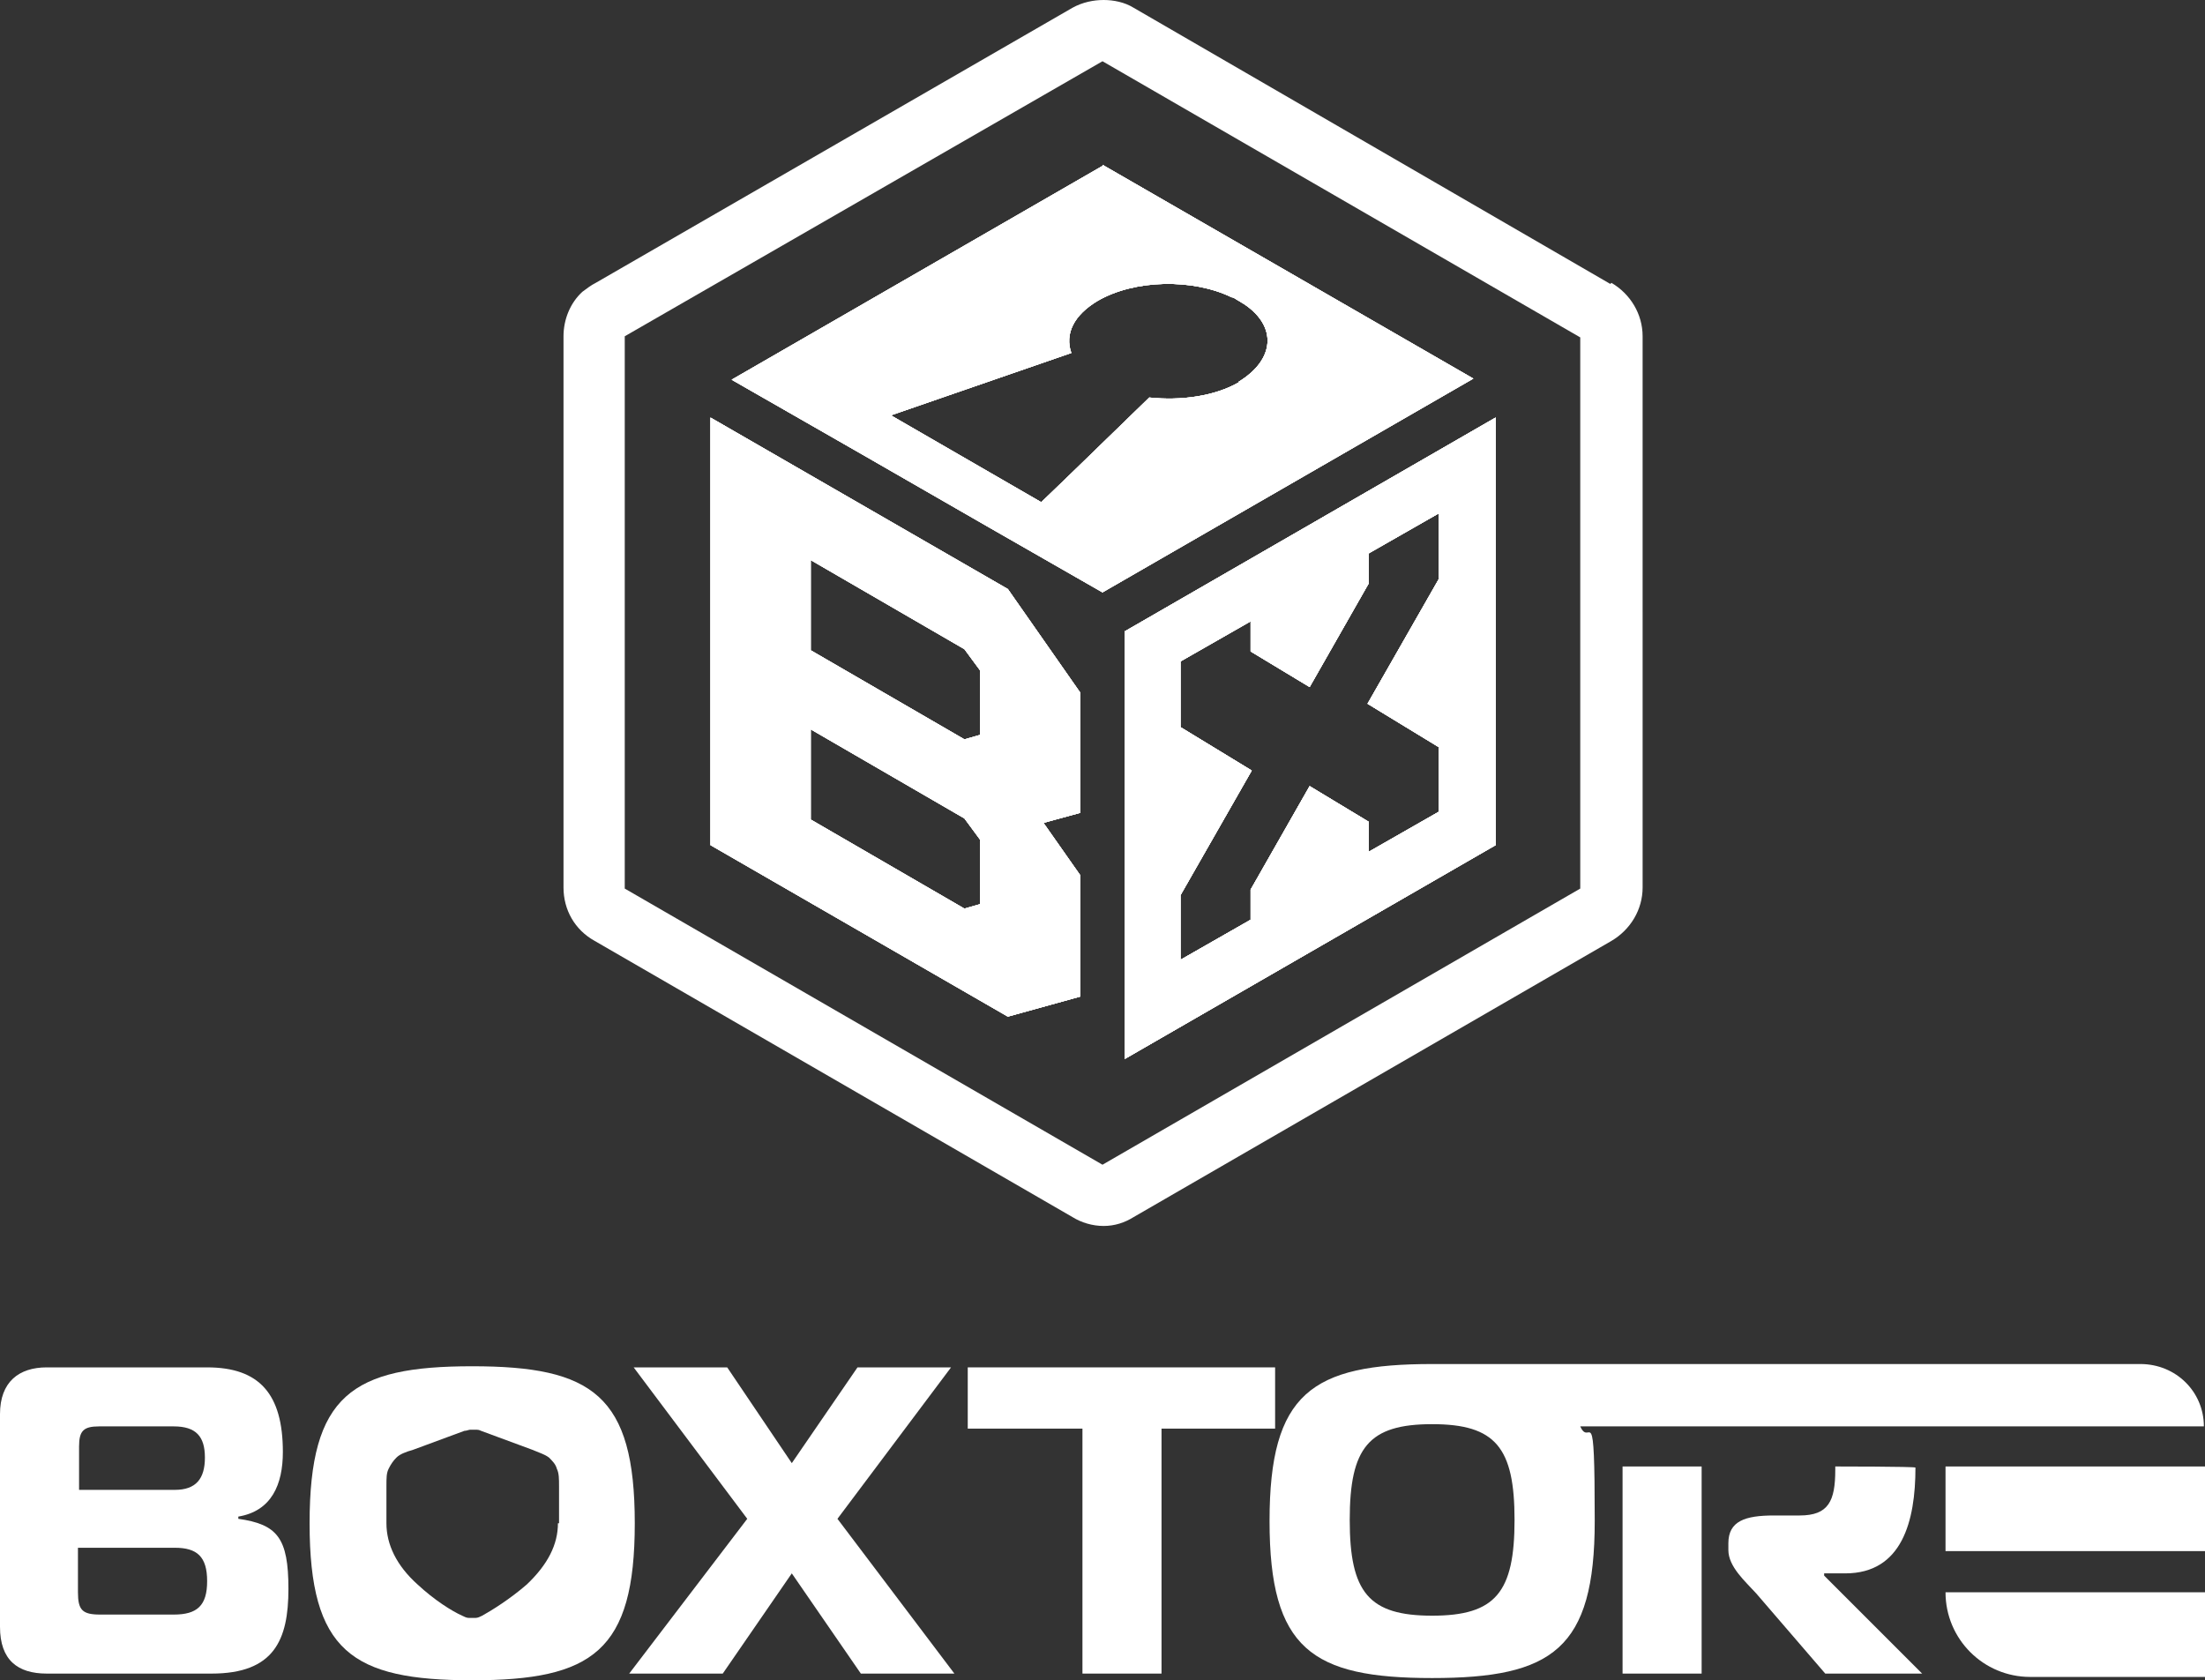
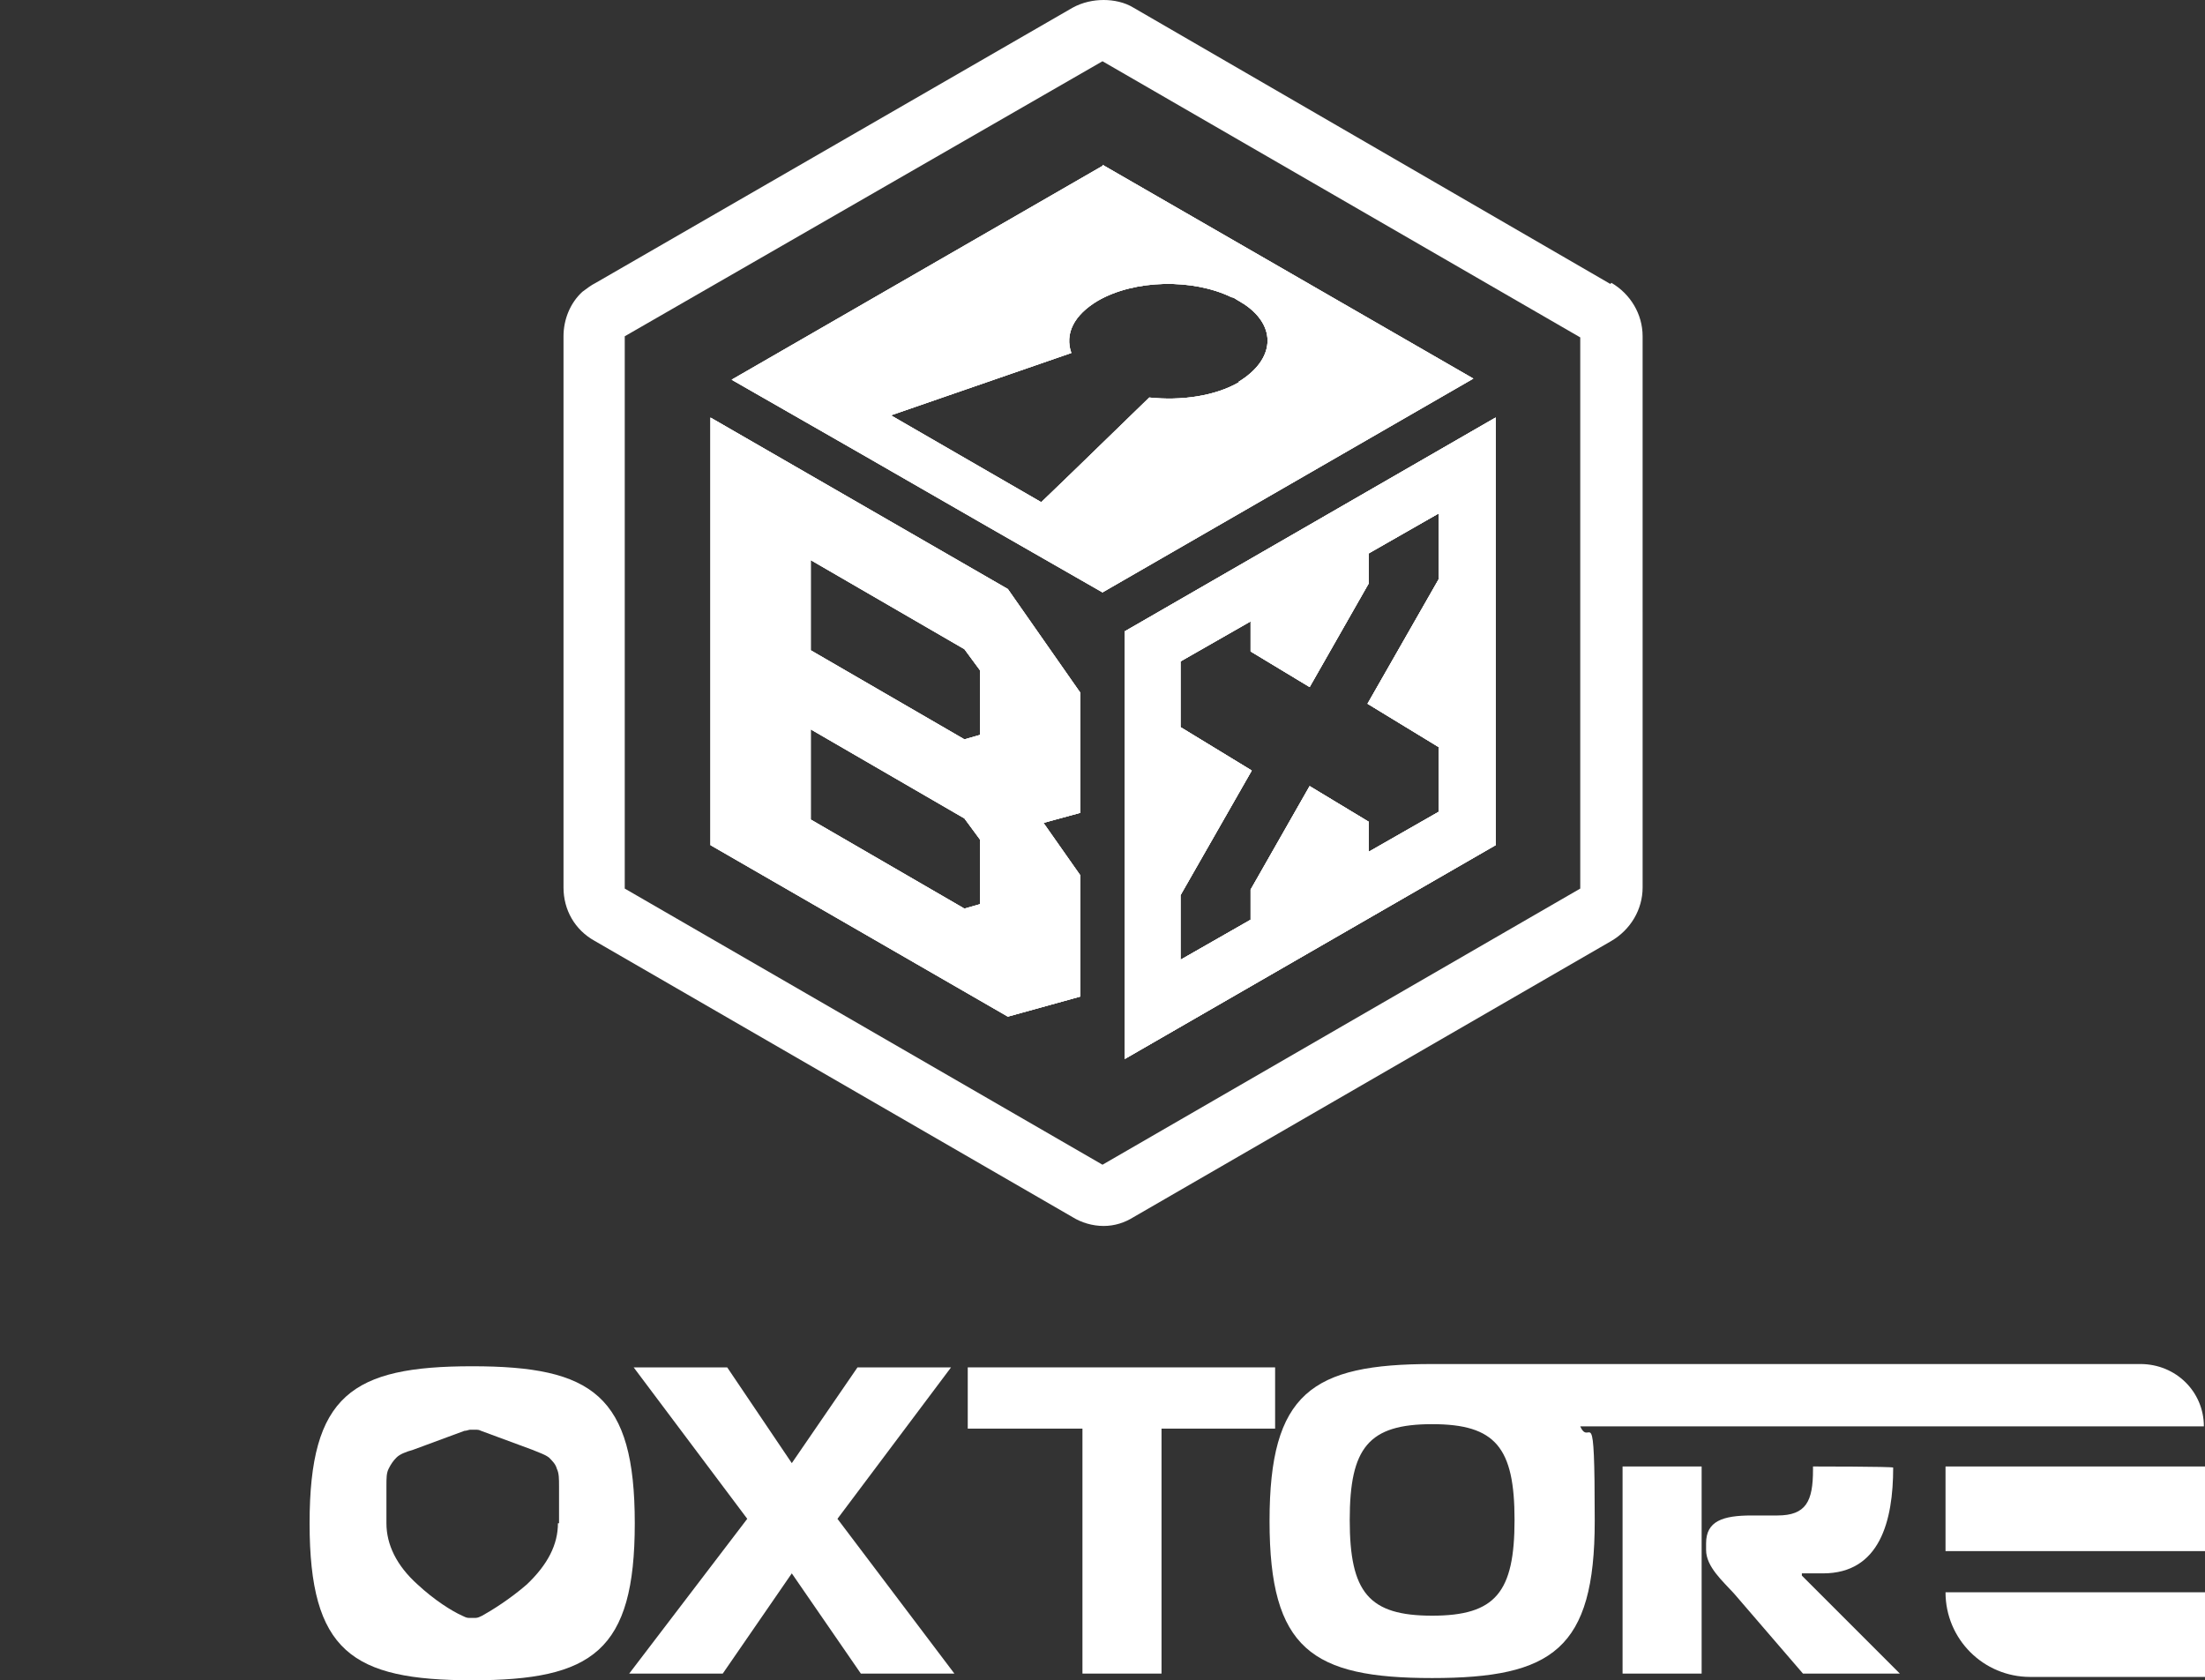
<svg xmlns="http://www.w3.org/2000/svg" id="Calque_1" data-name="Calque 1" version="1.1" viewBox="0 0 198 150.9">
  <rect x="0" y="0" width="198" height="150.9" fill="#333333" stroke="none" />
  <defs>
    <style>
      .cls-1 {
        fill: #fff;
        stroke-width: 0px;
      }
    </style>
  </defs>
  <g>
    <path class="cls-1" d="M174.7,143h23.3v7.6h-15.7c-4.2,0-7.6-3.4-7.6-7.6h0Z" />
    <g>
-       <path class="cls-1" d="M21.4,136.4v-.2c3-.5,4-2.9,4-5.8,0-5.2-2.1-7.6-6.8-7.6H4.2c-2.5,0-4.2,1.3-4.2,4.2v19.1c0,3,1.6,4.2,4.2,4.2h14.8c5.6,0,6.9-3,6.9-7.6s-1-5.8-4.5-6.3ZM7.1,129.9c0-1.4.4-1.8,1.8-1.8h6.7c2,0,2.8.9,2.8,2.8s-.8,2.9-2.7,2.9H7.1v-4ZM15.6,145h-6.6c-1.6,0-2-.4-2-2v-4h8.7c2,0,2.9.8,2.9,3s-.9,3-3,3Z" />
      <polygon class="cls-1" points="85.4 122.8 77 122.8 71.1 131.4 65.3 122.8 56.9 122.8 67.1 136.4 56.5 150.3 64.9 150.3 71.1 141.3 77.3 150.3 85.7 150.3 75.2 136.4 85.4 122.8" />
      <polygon class="cls-1" points="114.5 122.8 86.9 122.8 86.9 128.3 97.2 128.3 97.2 150.3 104.3 150.3 104.3 128.3 114.5 128.3 114.5 122.8" />
-       <path class="cls-1" d="M163.7,141.3h2c5.1,0,6.3-4.7,6.3-9.5h0c0-.1-7.2-.1-7.2-.1,0,.1,0,.2,0,.3,0,2.8-.6,4.1-3.2,4.1h-2.3c-2.6,0-4.1.5-4.1,2.5v.6c0,1.5,1.5,2.8,2.5,3.9l6.2,7.2h8.7l-8.8-8.8v-.2h0Z" />
+       <path class="cls-1" d="M163.7,141.3c5.1,0,6.3-4.7,6.3-9.5h0c0-.1-7.2-.1-7.2-.1,0,.1,0,.2,0,.3,0,2.8-.6,4.1-3.2,4.1h-2.3c-2.6,0-4.1.5-4.1,2.5v.6c0,1.5,1.5,2.8,2.5,3.9l6.2,7.2h8.7l-8.8-8.8v-.2h0Z" />
      <rect class="cls-1" x="145.7" y="131.7" width="7.1" height="18.6" />
      <rect class="cls-1" x="174.7" y="131.7" width="23.3" height="7.6" />
      <path class="cls-1" d="M42.4,122.7c-10.8,0-14.6,2.6-14.6,14.1s3.8,14.1,14.6,14.1,14.6-2.6,14.6-14.1-3.8-14.1-14.6-14.1ZM50.1,136.8h0c0,1.9-.9,3.7-2.8,5.5-1.5,1.3-3.1,2.3-4,2.8-.2.1-.4.2-.6.2,0,0-.2,0-.3,0s-.2,0-.3,0c-.2,0-.4-.1-.6-.2-.9-.4-2.5-1.4-4-2.8-1.9-1.7-2.8-3.6-2.8-5.5v-3.3c0-.8,0-1.2.2-1.6.2-.4.4-.7.7-1,.3-.3.8-.5,1.5-.7l4.6-1.7c.2,0,.4-.1.5-.1.2,0,.3,0,.5,0,.2,0,.3,0,.5.1l4.6,1.7c.7.3,1.1.4,1.5.7.3.3.6.6.7,1,.2.4.2.9.2,1.6v3.3Z" />
      <path class="cls-1" d="M192.3,122.5h-63.7c-10.8,0-14.6,2.6-14.6,14.1s3.8,14.1,14.6,14.1,14.6-2.6,14.6-14.1-.4-6.5-1.3-8.5h2.7s1,0,1,0h25.9c0,0,6.1,0,6.1,0h20.3c0-3.1-2.5-5.6-5.7-5.6ZM128.6,145.1c-5.7,0-7.4-2.1-7.4-8.6s1.7-8.6,7.4-8.6h0c5.7,0,7.4,2.1,7.4,8.6s-1.7,8.6-7.4,8.6Z" />
    </g>
  </g>
  <g>
-     <path class="cls-1" d="M97,62.2l-6.5-9.3-26.7-15.4v38.4l26.7,15.4,6.5-1.8v-10.9l-3.3-4.7,3.3-.9v-10.9ZM88,81.2l-1.4.4-13.8-8v-8.1l13.8,8,1.4,1.9v5.8ZM88,66l-1.4.4-13.8-8v-8.1l13.8,8,1.4,1.9v5.8Z" />
    <path class="cls-1" d="M99,14.9l-33.3,19.2,11.7,6.7,11.3,6.5,10.3,5.9,33.3-19.2-33.3-19.2ZM111.3,34.3h0c-2.2,1.3-5.3,1.7-8.1,1.4l-6.9,6.7-2.8,2.7-13.5-7.8,16.2-5.6h0c-.6-1.7.2-3.4,2.4-4.7,3.3-1.9,8.5-2,12-.3.2,0,.4.2.6.3.2.1.3.2.5.3,3,2,2.8,5-.5,7Z" />
-     <path class="cls-1" d="M101,56.7v38.4l33.3-19.2v-38.4l-33.3,19.2ZM129.2,52l-6.4,11.2,6.4,3.9v5.8l-6.3,3.6v-2.7l-5.3-3.2-5.3,9.3v2.7l-6.3,3.6v-5.8l6.4-11.2-6.4-3.9v-5.9l6.3-3.6v2.7l5.3,3.2,5.3-9.3v-2.7l6.3-3.6v5.8Z" />
    <path class="cls-1" d="M97,62.2l-6.5-9.3-26.7-15.4v38.4l26.7,15.4,6.5-1.8v-10.9l-3.3-4.7,3.3-.9v-10.9ZM88,81.2l-1.4.4-13.8-8v-8.1l13.8,8,1.4,1.9v5.8ZM88,66l-1.4.4-13.8-8v-8.1l13.8,8,1.4,1.9v5.8Z" />
    <path class="cls-1" d="M99,14.9l-33.3,19.2,11.7,6.7,11.3,6.5,10.3,5.9,33.3-19.2-33.3-19.2ZM111.3,34.3h0c-2.2,1.3-5.3,1.7-8.1,1.4l-6.9,6.7-2.8,2.7-13.5-7.8,16.2-5.6h0c-.6-1.7.2-3.4,2.4-4.7,3.3-1.9,8.5-2,12-.3.2,0,.4.2.6.3.2.1.3.2.5.3,3,2,2.8,5-.5,7Z" />
    <path class="cls-1" d="M101,56.7v38.4l33.3-19.2v-38.4l-33.3,19.2ZM129.2,52l-6.4,11.2,6.4,3.9v5.8l-6.3,3.6v-2.7l-5.3-3.2-5.3,9.3v2.7l-6.3,3.6v-5.8l6.4-11.2-6.4-3.9v-5.9l6.3-3.6v2.7l5.3,3.2,5.3-9.3v-2.7l6.3-3.6v5.8Z" />
    <path class="cls-1" d="M144.6,25.5L101.8.7c-.8-.5-1.8-.7-2.7-.7s-1.9.2-2.8.7l-42.8,24.7c-.4.2-.8.5-1.2.8-1.1,1-1.7,2.5-1.7,4v49.5c0,2,1,3.8,2.8,4.8l42.9,24.8c.8.5,1.8.8,2.8.8s1.9-.3,2.7-.8l42.9-24.8c1.7-1,2.8-2.8,2.8-4.8V30.2c0-2-1.1-3.8-2.8-4.8ZM141.9,79.8l-42.9,24.8-42.9-24.8V30.2h0L99,5.5l42.9,24.8h0v49.5Z" />
    <path class="cls-1" d="M97,62.2l-6.5-9.3-26.7-15.4v38.4l26.7,15.4,6.5-1.8v-10.9l-3.3-4.7,3.3-.9v-10.9ZM88,81.2l-1.4.4-13.8-8v-8.1l13.8,8,1.4,1.9v5.8ZM88,66l-1.4.4-13.8-8v-8.1l13.8,8,1.4,1.9v5.8Z" />
    <path class="cls-1" d="M99,14.9l-33.3,19.2,11.7,6.7,11.3,6.5,10.3,5.9,33.3-19.2-33.3-19.2ZM111.3,34.3h0c-2.2,1.3-5.3,1.7-8.1,1.4l-6.9,6.7-2.8,2.7-13.5-7.8,16.2-5.6h0c-.6-1.7.2-3.4,2.4-4.7,3.3-1.9,8.5-2,12-.3.2,0,.4.2.6.3.2.1.3.2.5.3,3,2,2.8,5-.5,7Z" />
    <path class="cls-1" d="M101,56.7v38.4l33.3-19.2v-38.4l-33.3,19.2ZM129.2,52l-6.4,11.2,6.4,3.9v5.8l-6.3,3.6v-2.7l-5.3-3.2-5.3,9.3v2.7l-6.3,3.6v-5.8l6.4-11.2-6.4-3.9v-5.9l6.3-3.6v2.7l5.3,3.2,5.3-9.3v-2.7l6.3-3.6v5.8Z" />
    <path class="cls-1" d="M101,56.7v38.4l33.3-19.2v-38.4l-33.3,19.2ZM129.2,52l-6.4,11.2,6.4,3.9v5.8l-6.3,3.6v-2.7l-5.3-3.2-5.3,9.3v2.7l-6.3,3.6v-5.8l6.4-11.2-6.4-3.9v-5.9l6.3-3.6v2.7l5.3,3.2,5.3-9.3v-2.7l6.3-3.6v5.8Z" />
    <path class="cls-1" d="M101,56.7v38.4l33.3-19.2v-38.4l-33.3,19.2ZM129.2,52l-6.4,11.2,6.4,3.9v5.8l-6.3,3.6v-2.7l-5.3-3.2-5.3,9.3v2.7l-6.3,3.6v-5.8l6.4-11.2-6.4-3.9v-5.9l6.3-3.6v2.7l5.3,3.2,5.3-9.3v-2.7l6.3-3.6v5.8Z" />
-     <path class="cls-1" d="M99,14.9l-33.3,19.2,11.7,6.7,11.3,6.5,10.3,5.9,33.3-19.2-33.3-19.2ZM111.3,34.3h0c-2.2,1.3-5.3,1.7-8.1,1.4l-6.9,6.7-2.8,2.7-13.5-7.8,16.2-5.6h0c-.6-1.7.2-3.4,2.4-4.7,3.3-1.9,8.5-2,12-.3.2,0,.4.2.6.3.2.1.3.2.5.3,3,2,2.8,5-.5,7Z" />
    <path class="cls-1" d="M97,62.2l-6.5-9.3-26.7-15.4v38.4l26.7,15.4,6.5-1.8v-10.9l-3.3-4.7,3.3-.9v-10.9ZM88,81.2l-1.4.4-13.8-8v-8.1l13.8,8,1.4,1.9v5.8ZM88,66l-1.4.4-13.8-8v-8.1l13.8,8,1.4,1.9v5.8Z" />
  </g>
</svg>